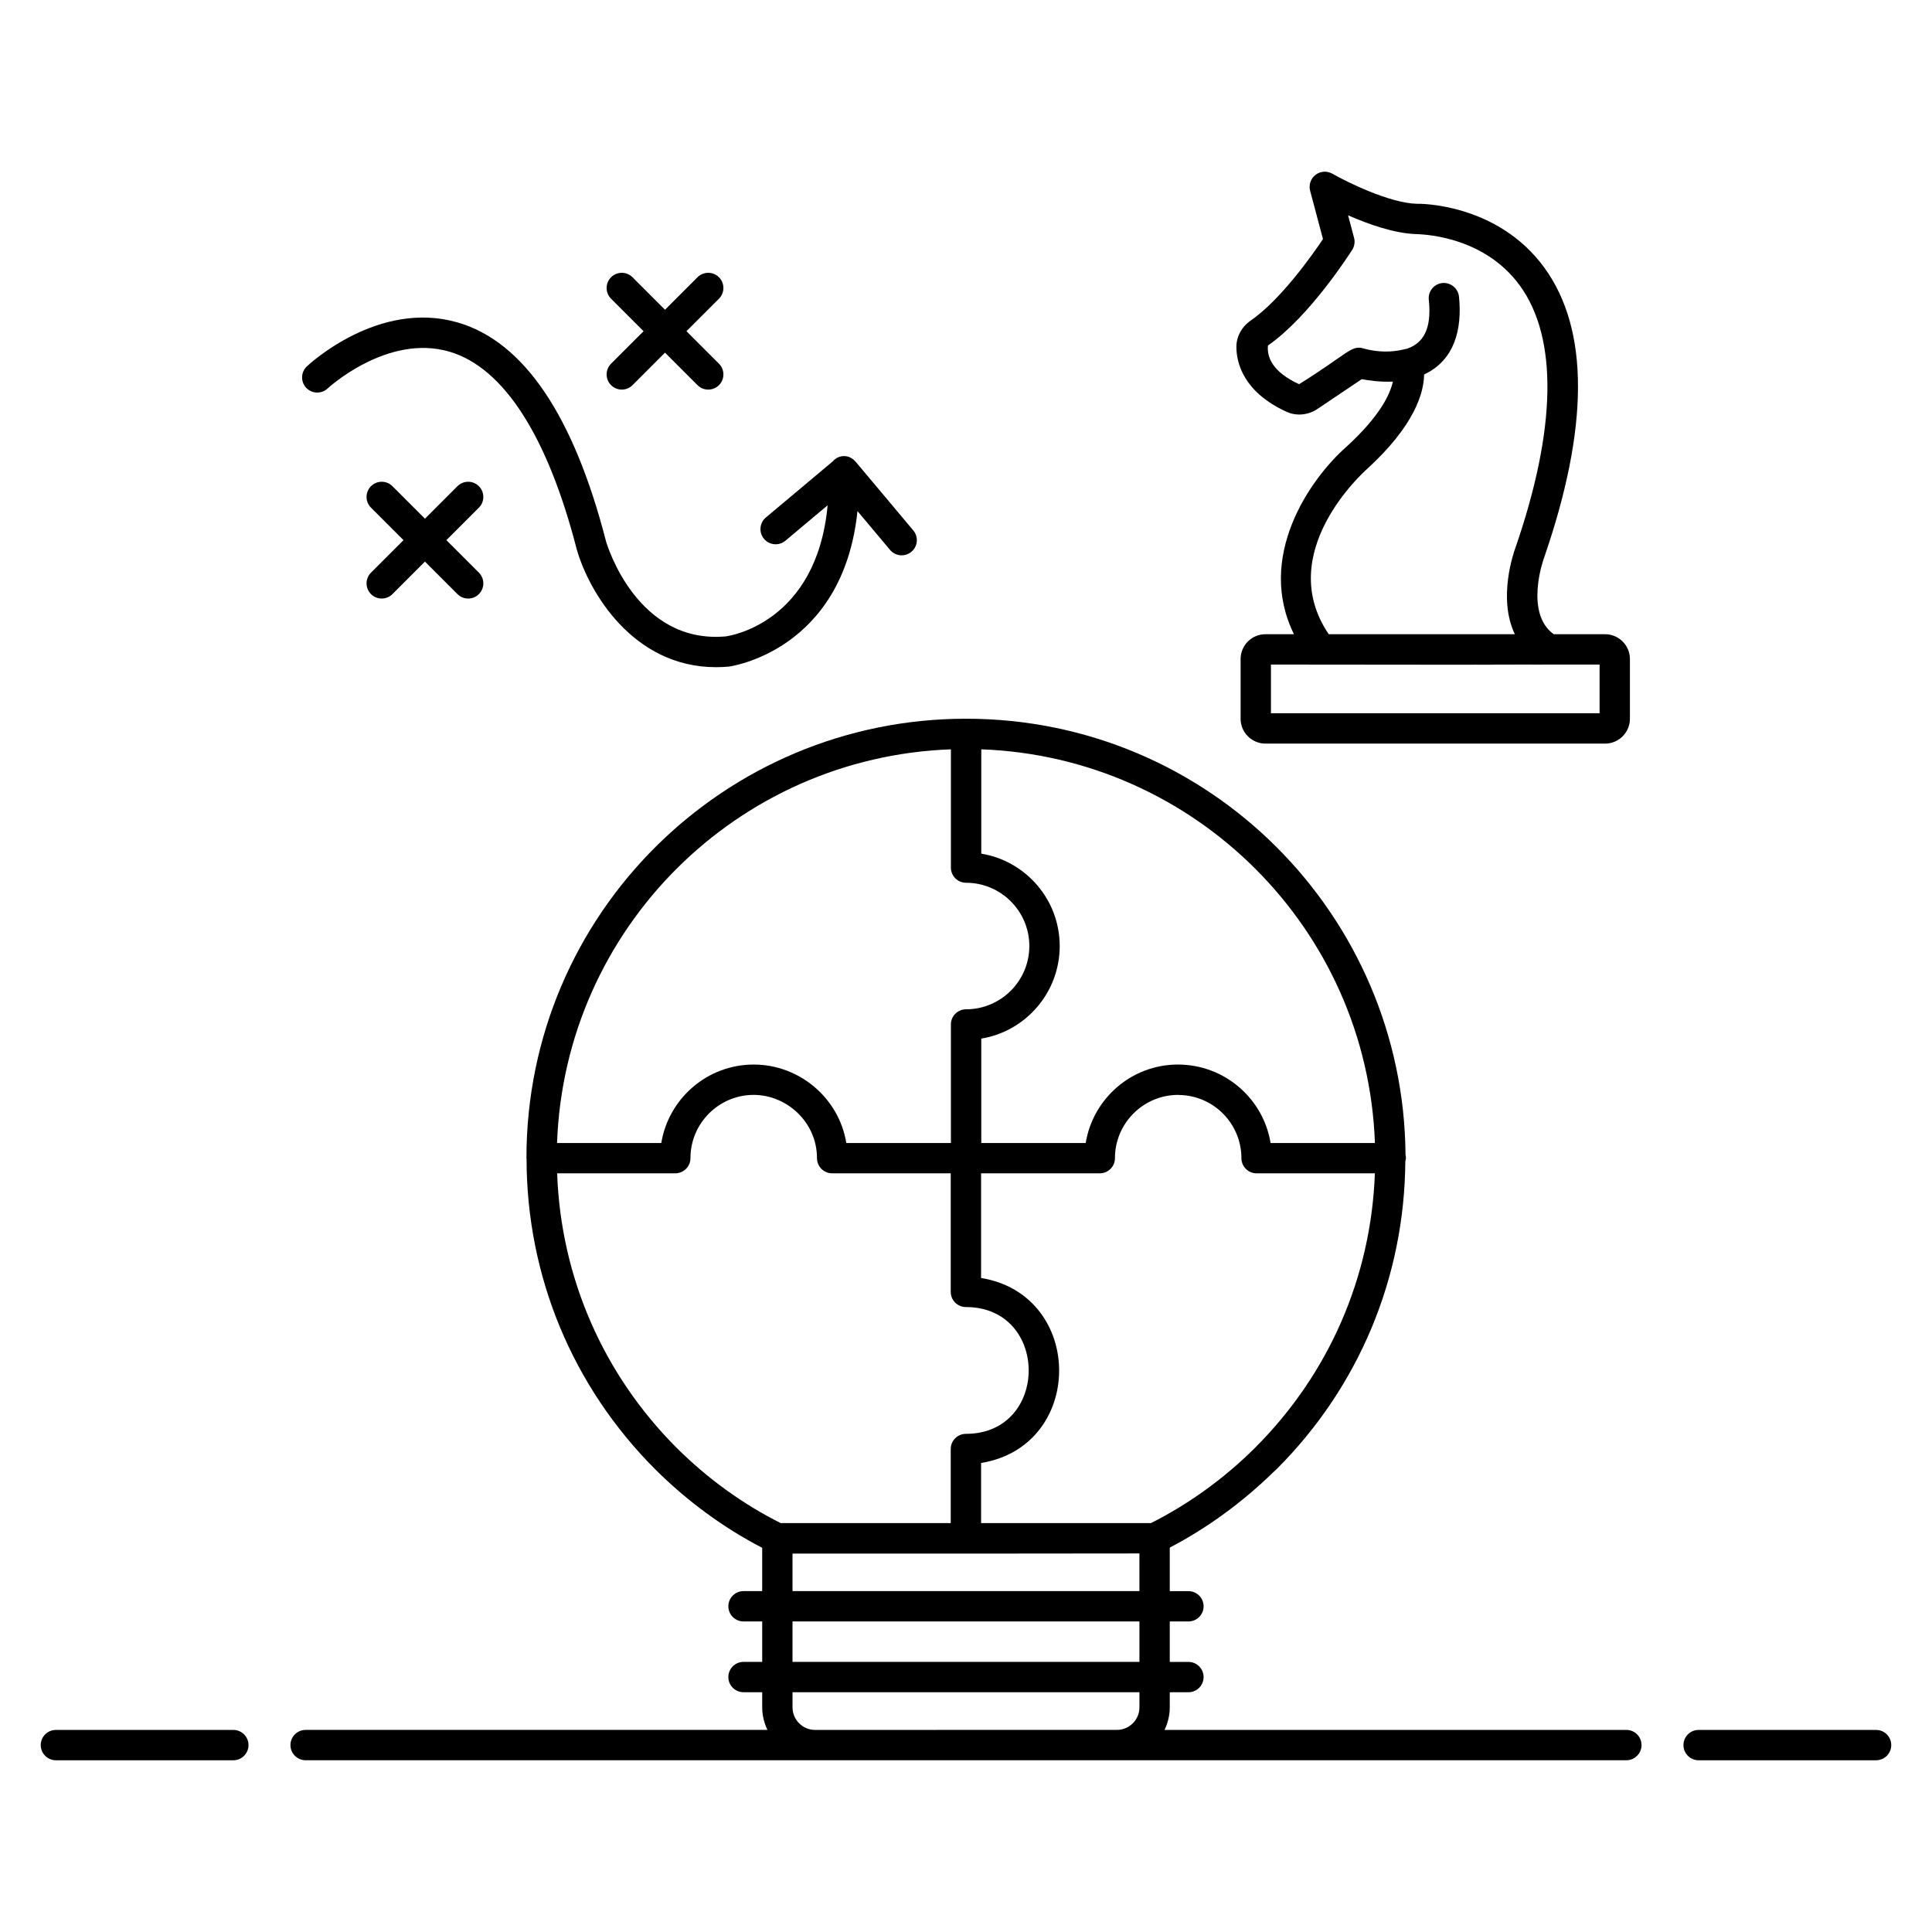
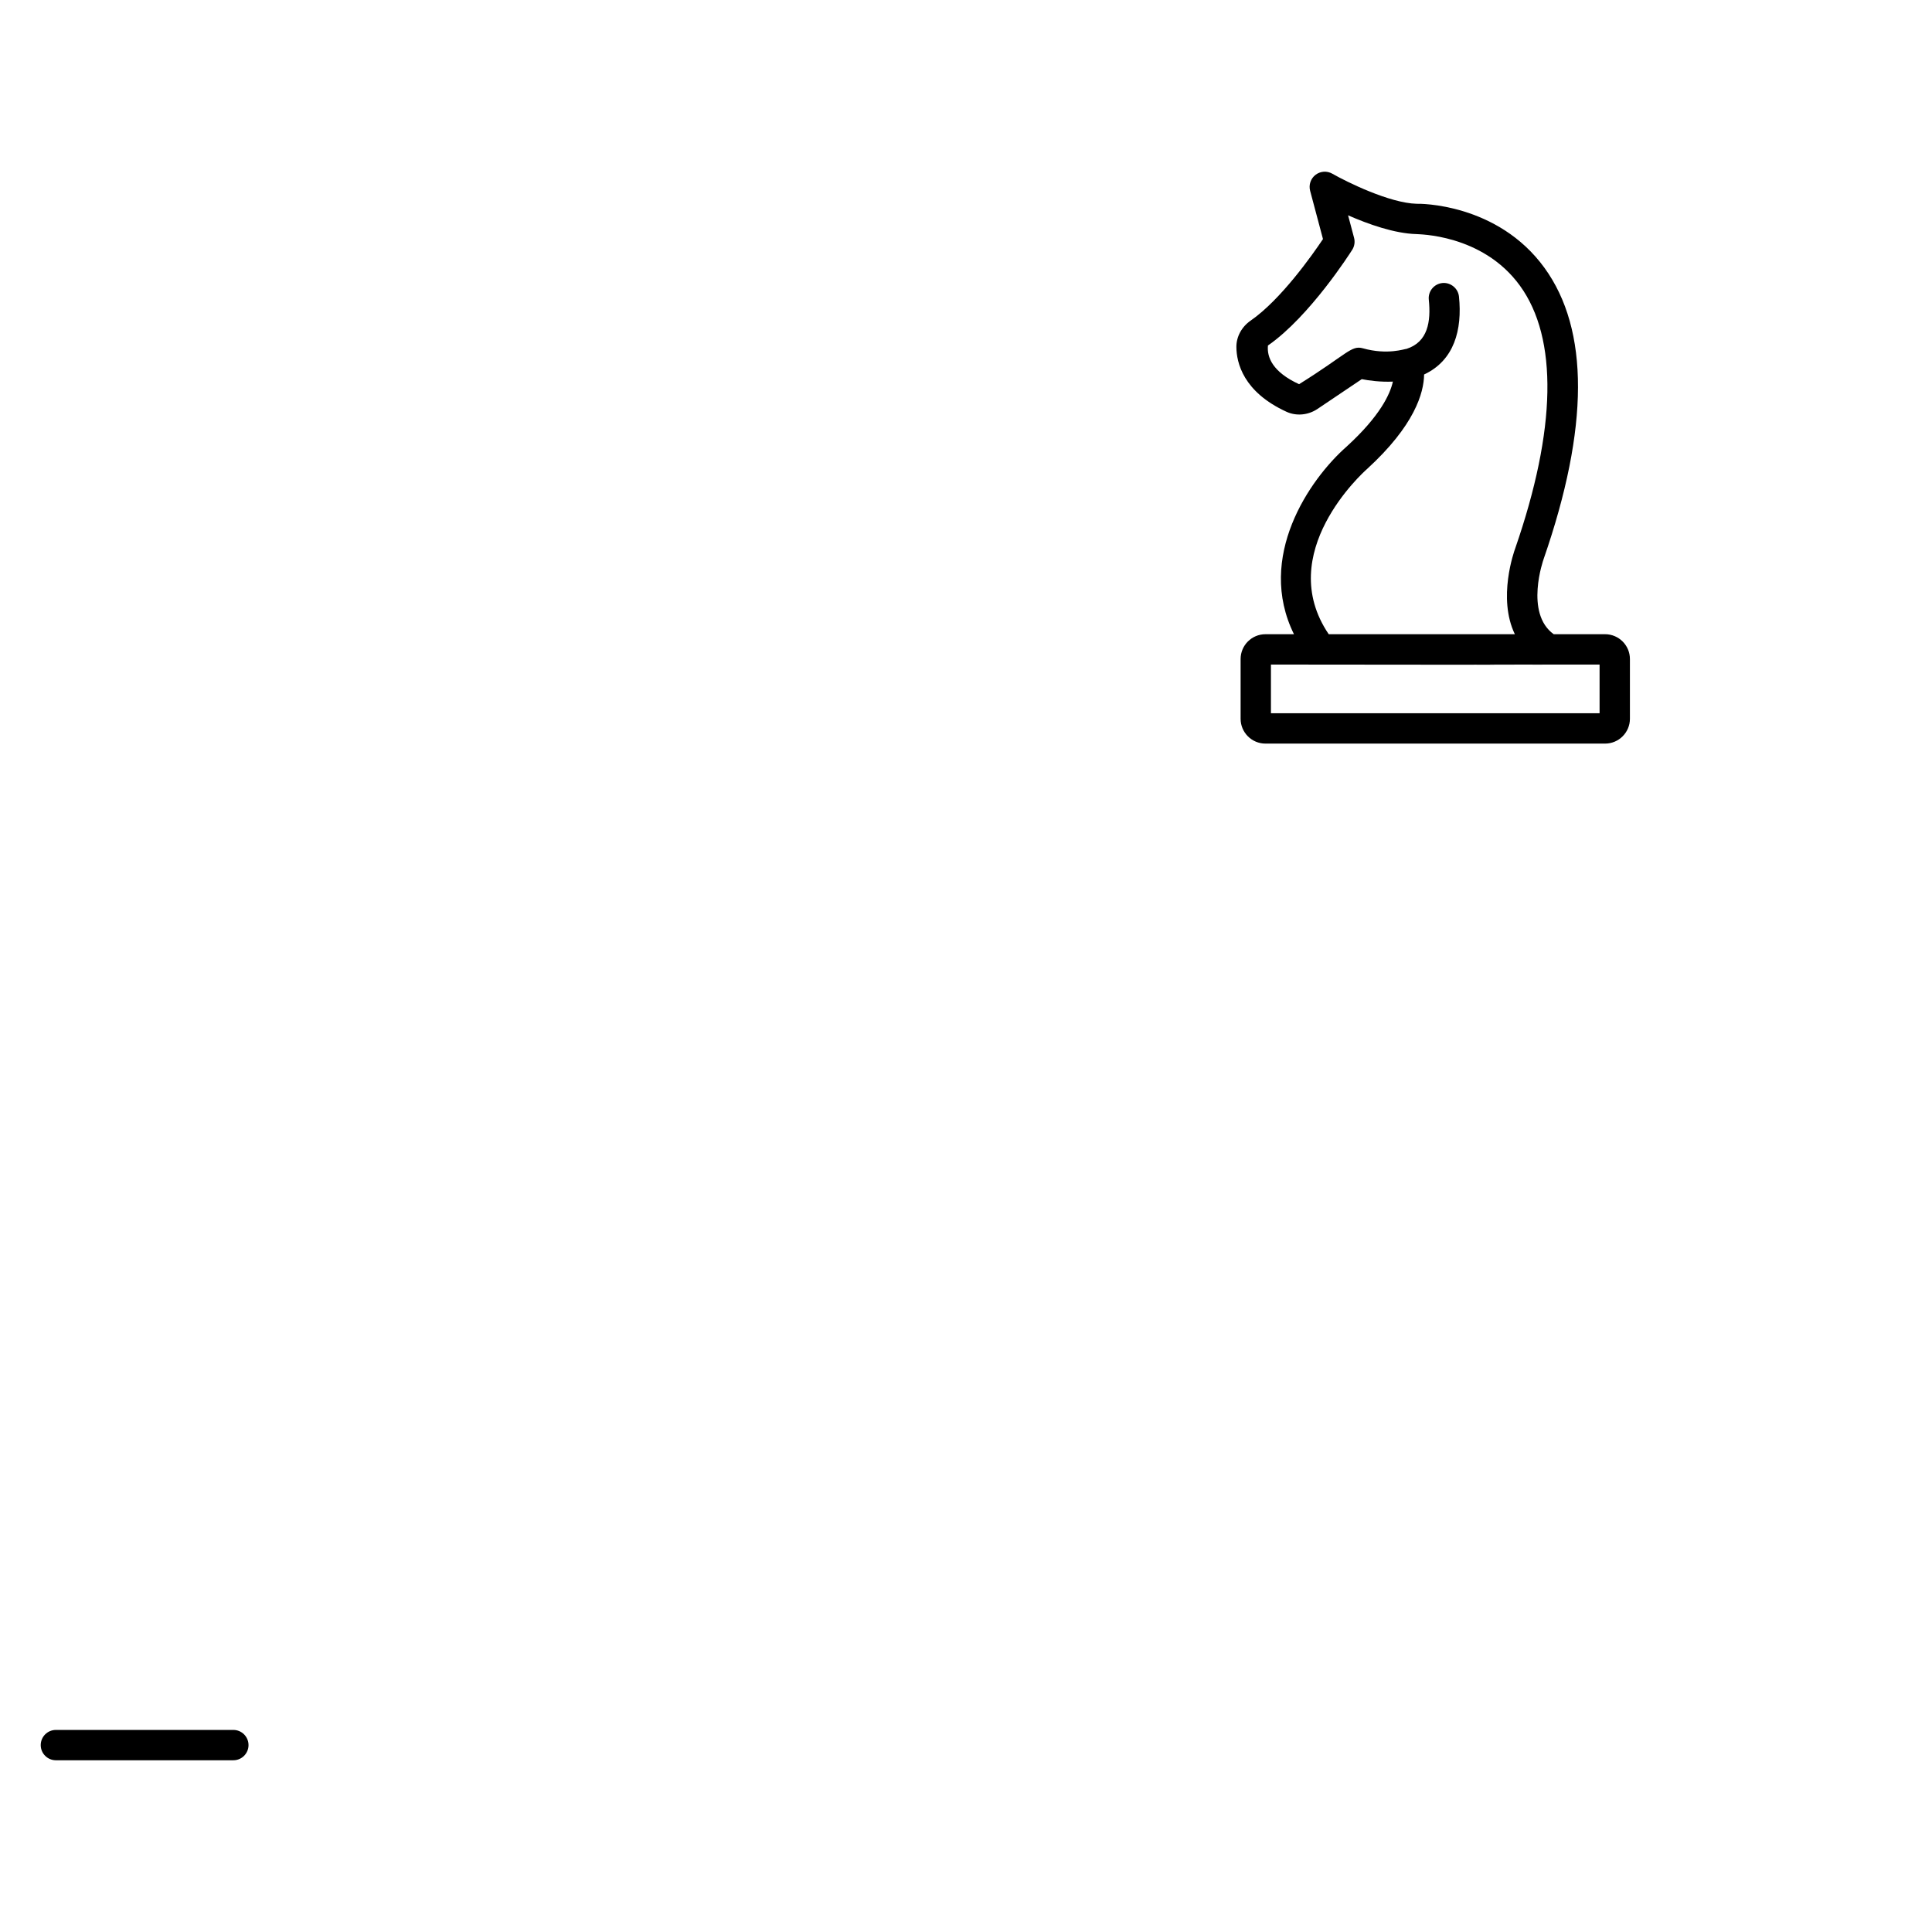
<svg xmlns="http://www.w3.org/2000/svg" fill="#000000" width="800px" height="800px" version="1.1" viewBox="144 144 512 512">
  <g>
    <path d="m205.84 602.45h-47.027c-2.219 0-4.019 1.801-4.019 4.019s1.801 4.019 4.019 4.019h47.027c2.219 0 4.019-1.801 4.019-4.019s-1.801-4.019-4.019-4.019z" />
-     <path d="m641.18 602.45h-47.027c-2.219 0-4.019 1.801-4.019 4.019s1.801 4.019 4.019 4.019h47.027c2.219 0 4.019-1.801 4.019-4.019s-1.801-4.019-4.019-4.019z" />
-     <path d="m575 602.45h-122.39c0.867-1.82 1.391-3.832 1.391-5.977v-4.008l4.945-0.004c2.219 0 4.019-1.801 4.019-4.019s-1.801-4.019-4.019-4.019h-4.945v-10.719h4.945c2.219 0 4.019-1.801 4.019-4.019s-1.801-4.019-4.019-4.019h-4.945v-11.543c9.852-5.113 19.352-12.078 27.324-19.871 0.332-0.324 0.691-0.613 1.023-0.945 21.812-21.812 33.875-50.766 34.078-81.59 0.055-0.262 0.16-0.508 0.16-0.785 0-0.324-0.035-0.637-0.109-0.941-0.496-63.477-52.012-115.52-116.46-115.52-0.008 0-0.016 0.004-0.023 0.004-0.008 0-0.016-0.004-0.023-0.004-63.867 0-116.46 51.594-116.46 116.46 0 0.055 0.027 0.102 0.031 0.152 0.027 31.059 12.113 60.273 34.074 82.281 8.523 8.473 18.062 15.473 28.371 20.824v11.473h-4.949c-2.219 0-4.019 1.801-4.019 4.019s1.801 4.019 4.019 4.019h4.953v10.719h-4.953c-2.219 0-4.019 1.801-4.019 4.019s1.801 4.019 4.019 4.019h4.953v4.008c0 2.144 0.523 4.156 1.391 5.977l-122.39 0.004c-2.219 0-4.019 1.801-4.019 4.019s1.801 4.019 4.019 4.019h350.01c2.219 0 4.019-1.801 4.019-4.019s-1.801-4.019-4.019-4.019zm-170.95-259.87c56.465 2.047 102.26 47.422 104.32 104.33h-27.652c-1.926-11.762-12.156-20.793-24.559-20.793-12.289 0-22.516 9.016-24.438 20.793h-27.672v-27.668c11.77-1.93 20.785-12.199 20.785-24.535 0-12.309-9.012-22.555-20.785-24.48zm-8.051 0v31.344c0 2.219 1.801 4.019 4.019 4.019 9.242 0 16.766 7.519 16.766 16.766 0 9.242-7.519 16.766-16.766 16.766-2.219 0-4.019 1.801-4.019 4.019v31.418h-27.715c-1.969-11.996-12.484-20.793-24.547-20.793-12.312 0-22.562 9.016-24.488 20.793h-27.625c2.043-56.812 47.695-102.28 104.38-104.33zm-72.707 185.09c-19.508-19.551-30.656-45.227-31.645-72.723h31.293c0.004 0 0.008-0.004 0.012-0.004h0.008c2.219 0 4.019-1.801 4.019-4.019 0-9.242 7.519-16.766 16.766-16.766 8.746 0 16.766 7.219 16.766 16.766 0 2.219 1.801 4.019 4.019 4.019h31.426v31.422c0 2.219 1.801 4.019 4.019 4.019 22.184 0 22.188 33.602 0 33.602-2.219 0-4.019 1.801-4.019 4.019v19.625h-45.078c-10.039-5.043-19.324-11.75-27.586-19.961zm122.67 68.797c0 3.293-2.68 5.977-5.977 5.977l-79.98 0.004c-3.297 0-5.977-2.684-5.977-5.977v-4.008h91.938zm0-12.047h-91.938v-10.719h91.938zm0-18.758h-91.938v-9.938h45.953l45.98-0.043zm-41.965-18.027v-15.93c27.602-4.481 27.562-44.512 0-49.027v-27.73h31.422c0.004 0 0.008-0.004 0.008-0.004h0.027c2.219 0 4.019-1.801 4.019-4.019 0-9.242 7.519-16.766 16.766-16.766 0.074 0 0.145 0.02 0.219 0.023 9.223 0.121 16.531 7.672 16.531 16.746 0 2.219 1.801 4.019 4.019 4.019h31.348c-0.996 27.461-12.16 53.137-31.691 72.668-8.371 8.371-18.051 15.207-27.645 20.02z" />
    <path d="m475.44 228.96c-2.387 1.656-3.805 4.273-3.785 7.004 0.031 4.148 1.801 11.891 13.27 17.156 2.602 1.199 5.742 0.914 8.203-0.734l11.75-7.906c1.859 0.367 4.898 0.789 8.25 0.652-0.719 3.281-3.367 9.09-12.254 17.211-9.922 8.734-24.02 29.324-13.961 49.73h-7.562c-3.629 0-6.578 2.949-6.578 6.578v15.832c0 3.629 2.953 6.578 6.578 6.578h90.016c3.629 0 6.578-2.953 6.578-6.578v-15.832c0-3.629-2.953-6.578-6.578-6.578h-13.621c-7.75-5.59-2.727-19.77-2.648-19.984 12.047-34.746 12.117-60.688 0.203-77.105-12.477-17.203-33.27-17.031-33.871-16.98-7.203-0.188-18.582-5.816-22.355-7.973-1.418-0.805-3.16-0.684-4.449 0.305-1.281 0.988-1.848 2.652-1.43 4.223l3.406 12.793c-2.762 4.133-11.141 16.051-19.16 21.609zm92.465 91.152v12.906h-87.094v-12.906c167.14 0.152-16.359 0.004 87.094 0zm-65.551-109.91c0.602-0.949 0.773-2.102 0.488-3.184l-1.586-5.957c5.309 2.332 12.293 4.828 18.145 4.977 0.18 0.086 17.383-0.133 27.395 13.668 10.133 13.965 9.684 38.082-1.266 69.676-0.25 0.68-4.715 13.098-0.078 22.691h-49.328c-14.559-21.473 9.027-42.781 10.113-43.742 12.656-11.555 15.102-20.223 15.164-25.086 7.981-3.719 10.145-11.844 9.242-20.648-0.227-2.207-2.25-3.809-4.406-3.59-2.207 0.227-3.816 2.199-3.59 4.406 0.602 5.875-0.277 11.227-5.879 13.031-0.539 0.016-5.039 1.695-11.59-0.141-3.09-0.867-4.188 1.574-16.902 9.512-7.055-3.238-8.562-7.18-8.254-10.25 11.086-7.688 21.879-24.645 22.332-25.363z" />
-     <path d="m265.26 229.45c-20.867-6.031-39.168 10.922-39.938 11.645-1.617 1.52-1.691 4.055-0.18 5.672 1.523 1.621 4.066 1.691 5.68 0.184 0.156-0.148 15.812-14.555 32.242-9.766 14.352 4.184 26.023 22.27 33.781 52.402 3.176 11.145 14.828 31.223 36.898 31.223 1.109 0 2.25-0.051 3.418-0.156 0.328-0.039 30.199-4.074 34.082-41.203l8.629 10.281c1.43 1.703 3.961 1.922 5.664 0.496 1.699-1.43 1.922-3.961 0.492-5.664l-15.238-18.16c-0.02-0.023-0.051-0.035-0.074-0.059-0.738-0.883-1.805-1.477-3.039-1.477-0.035 0-0.074 0-0.113 0.004-1.195 0.031-2.223 0.609-2.938 1.457l-17.66 14.812c-1.699 1.426-1.922 3.961-0.492 5.664 1.434 1.699 3.961 1.918 5.664 0.496l11.195-9.395c-2.91 31.23-26.035 34.625-26.996 34.746-23.5 2.106-31.438-24.156-31.73-25.172-8.609-33.438-21.844-52.965-39.348-58.031z" />
-     <path d="m305.94 246.07c1.57 1.57 4.113 1.57 5.684 0l8.613-8.613 8.613 8.613c1.57 1.57 4.113 1.57 5.684 0 1.57-1.57 1.57-4.113 0-5.684l-8.613-8.613 8.613-8.613c1.57-1.57 1.57-4.113 0-5.684-1.57-1.57-4.113-1.57-5.684 0l-8.613 8.613-8.613-8.613c-1.57-1.57-4.113-1.57-5.684 0-1.57 1.57-1.57 4.113 0 5.684l8.613 8.613-8.613 8.613c-1.57 1.57-1.57 4.113 0 5.684z" />
-     <path d="m270.91 272.85c-1.57-1.57-4.113-1.57-5.684 0l-8.613 8.613-8.613-8.613c-1.57-1.57-4.113-1.57-5.684 0-1.57 1.57-1.57 4.113 0 5.684l8.613 8.613-8.613 8.613c-1.57 1.57-1.57 4.113 0 5.684 1.57 1.57 4.113 1.57 5.684 0l8.613-8.613 8.613 8.613c1.57 1.57 4.113 1.57 5.684 0 1.57-1.57 1.57-4.113 0-5.684l-8.613-8.613 8.613-8.613c1.57-1.57 1.57-4.113 0-5.684z" />
  </g>
</svg>